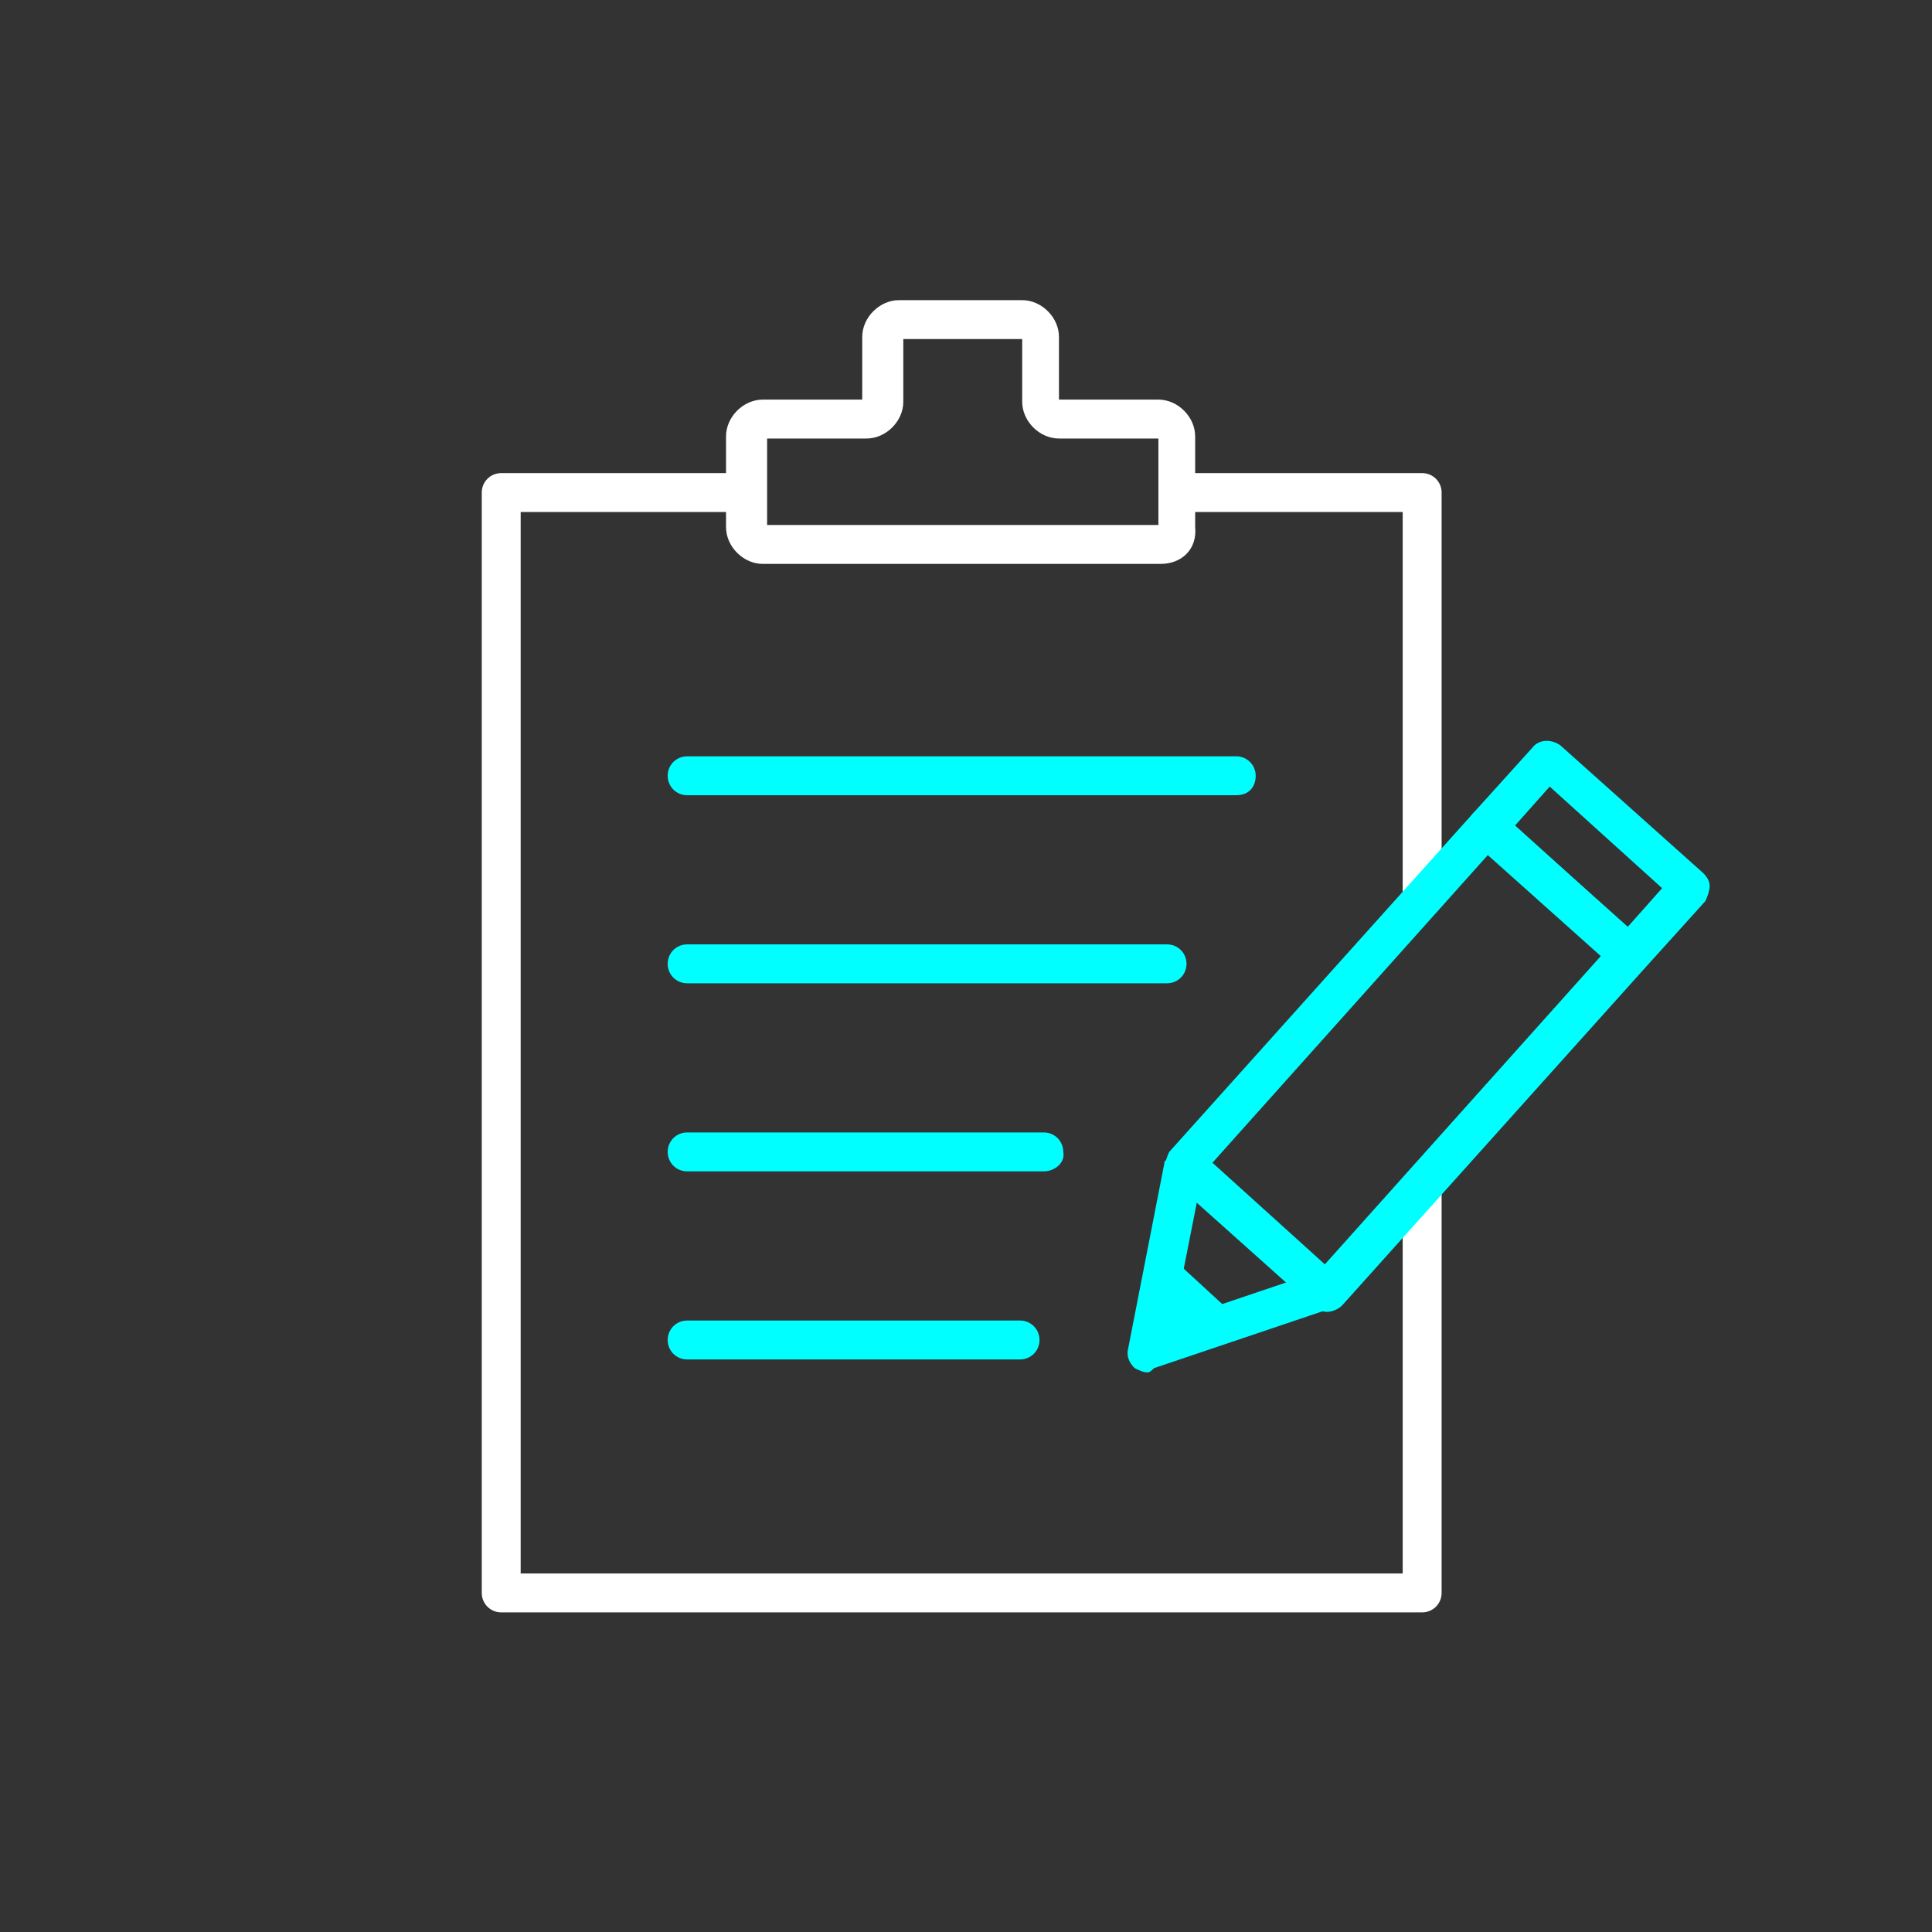
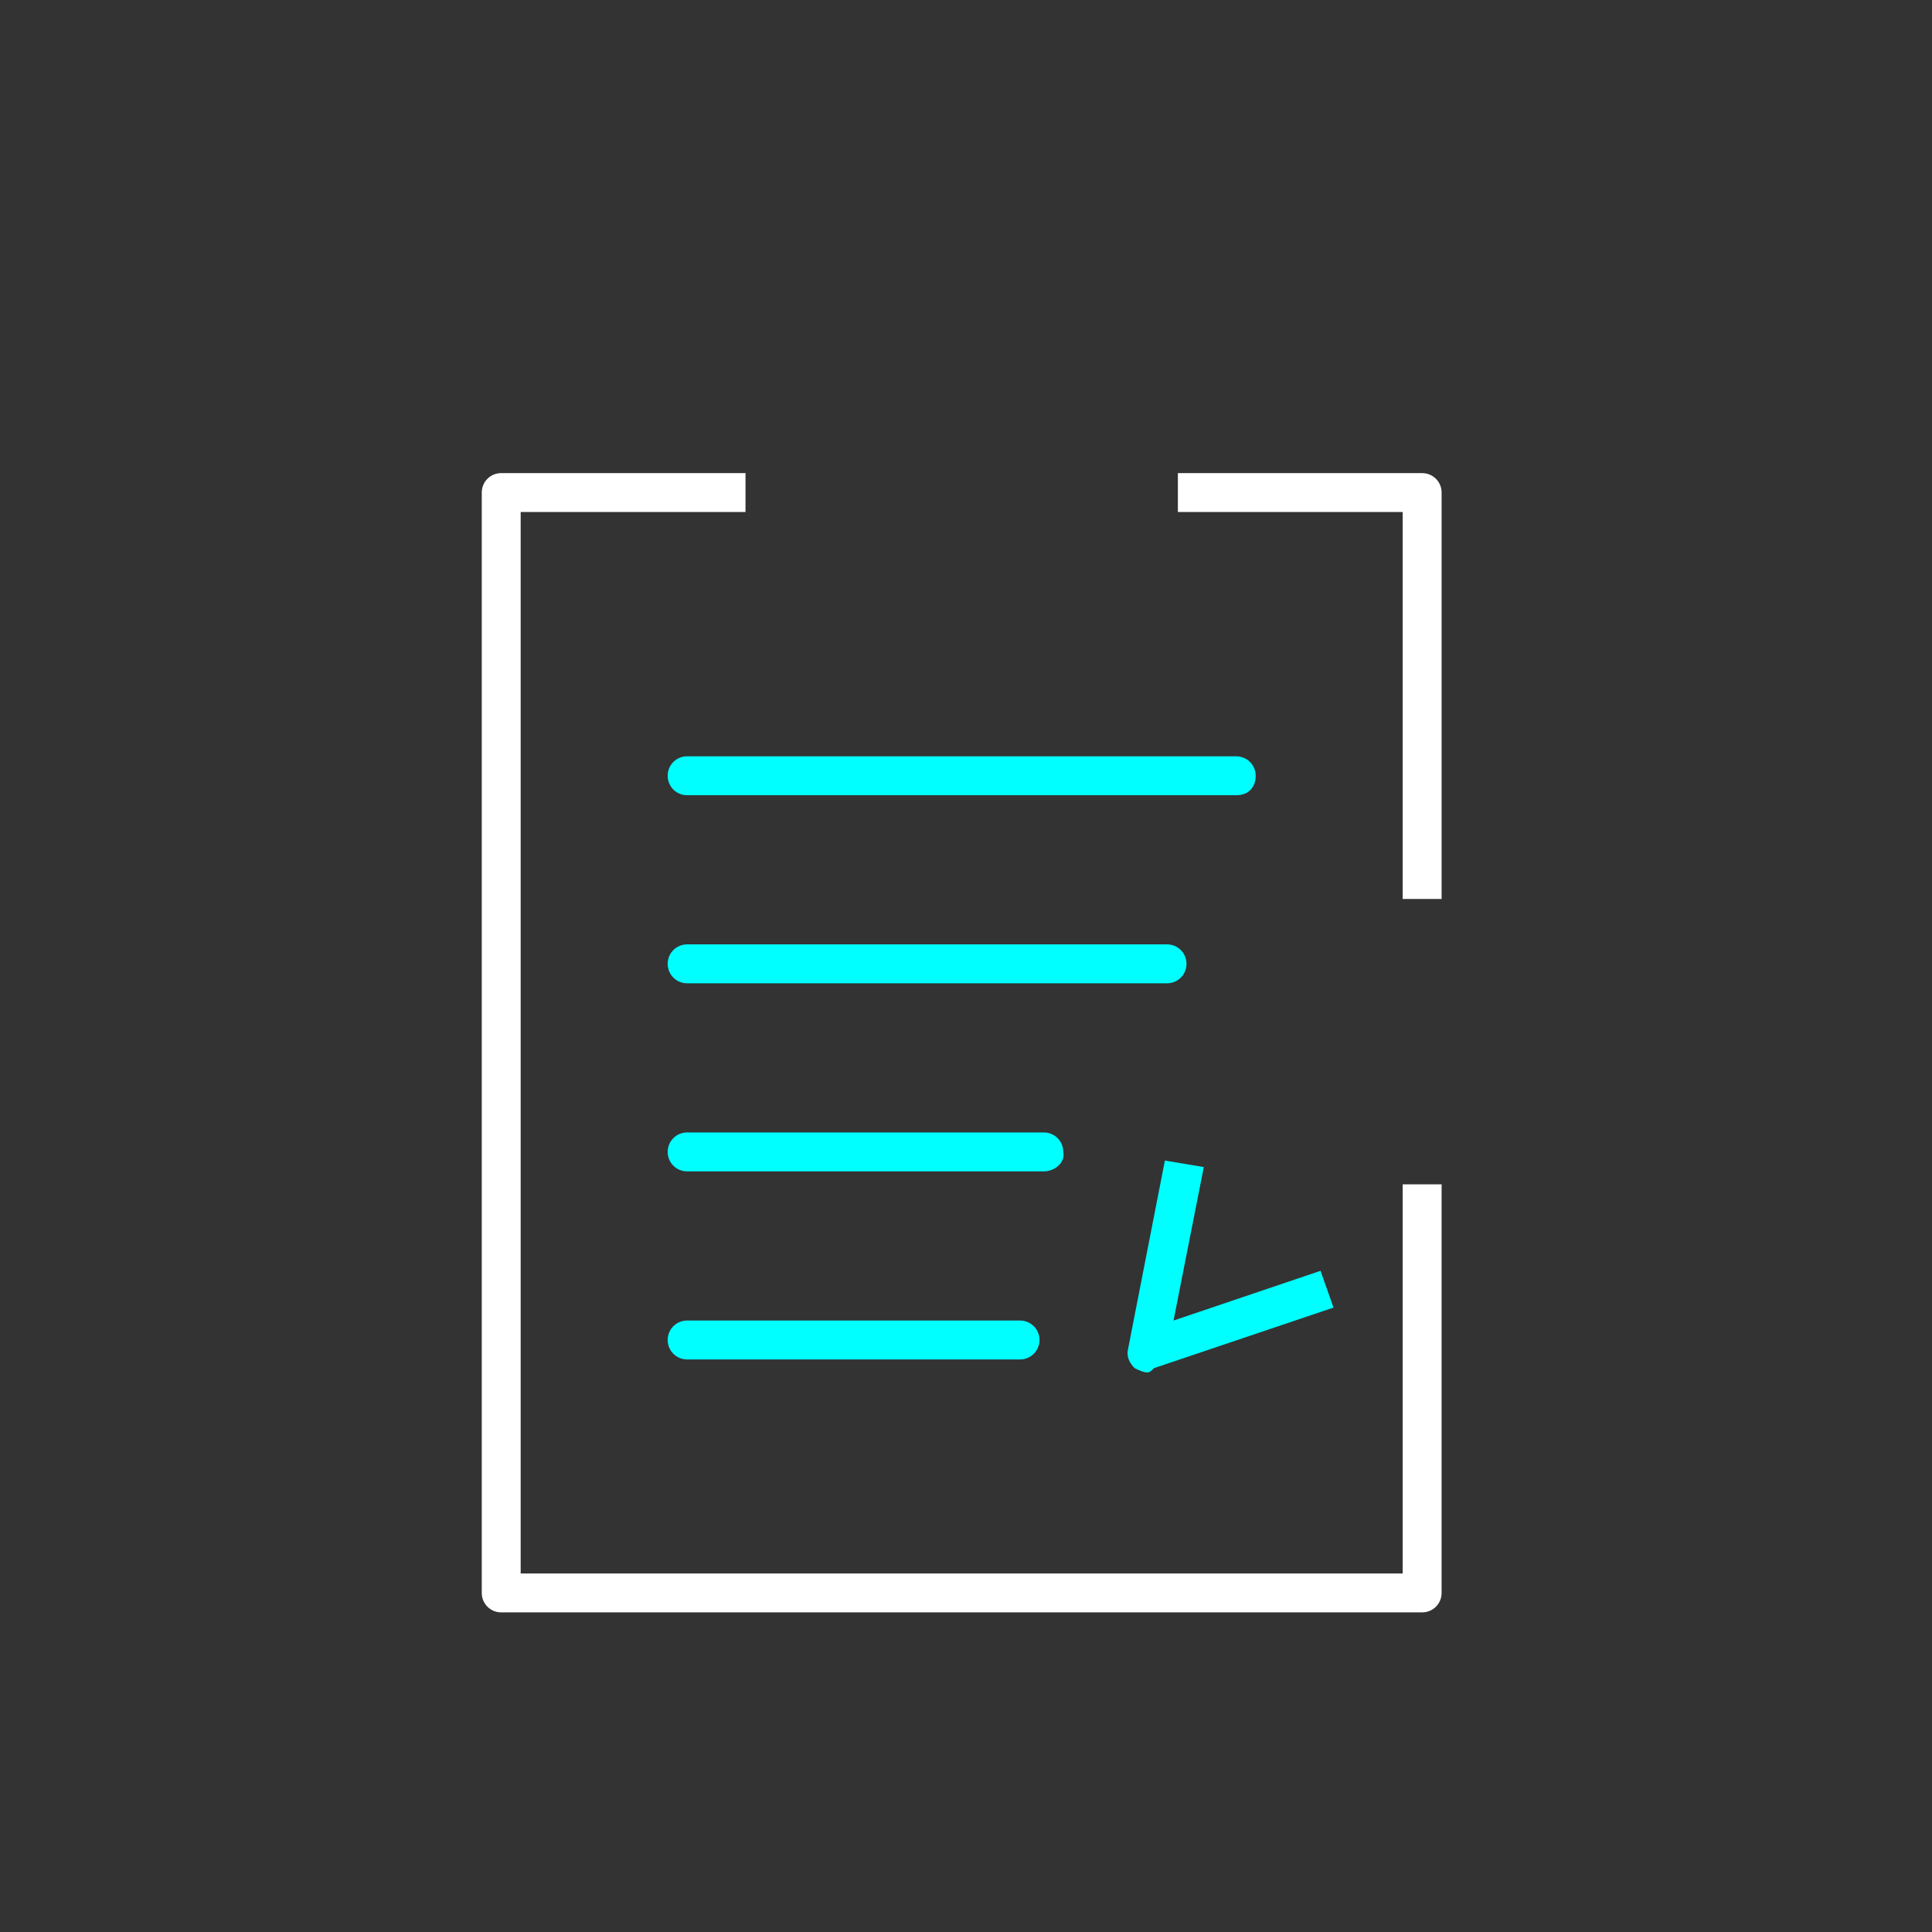
<svg xmlns="http://www.w3.org/2000/svg" version="1.1" id="레이어_1" x="0px" y="0px" width="200px" height="200px" viewBox="197.64 320.945 200 200" enable-background="new 197.64 320.945 200 200" xml:space="preserve">
  <rect x="197.64" y="320.945" width="200" height="200" fill="#333333" stroke="none" />
  <g>
    <g>
      <path fill="#FFFFFF" d="M344.859,487.858h-95.333c-1.119,0-2.014-0.896-2.014-2.015V371.935c0-1.119,0.895-2.014,2.014-2.014    h25.288v4.028H251.54V483.83h91.306v-40.282h4.029v42.296C346.875,486.963,345.978,487.858,344.859,487.858z" />
    </g>
    <g>
      <path fill="#FFFFFF" d="M346.875,414.008h-4.029v-40.059h-23.273v-4.028h25.287c1.119,0,2.016,0.896,2.016,2.014V414.008z" />
    </g>
    <g>
      <path fill="#00FFFF" d="M325.615,403.266h-56.843c-1.119,0-2.014-0.895-2.014-2.014c0-1.119,0.895-2.014,2.014-2.014h56.843    c1.117,0,2.014,0.896,2.014,2.014C327.628,402.371,326.957,403.266,325.615,403.266z" />
    </g>
    <g>
      <path fill="#00FFFF" d="M318.453,422.735h-49.681c-1.119,0-2.014-0.896-2.014-2.014s0.895-2.014,2.014-2.014h49.681    c1.119,0,2.014,0.896,2.014,2.014S319.572,422.735,318.453,422.735z" />
    </g>
    <g>
      <path fill="#00FFFF" d="M305.697,442.205h-36.925c-1.119,0-2.014-0.896-2.014-2.014c0-1.119,0.895-2.015,2.014-2.015h36.925    c1.119,0,2.014,0.896,2.014,2.015C307.935,441.31,306.816,442.205,305.697,442.205z" />
    </g>
    <g>
      <path fill="#00FFFF" d="M303.236,461.675h-34.464c-1.119,0-2.014-0.896-2.014-2.015c0-1.118,0.895-2.014,2.014-2.014h34.464    c1.117,0,2.014,0.896,2.014,2.014C305.25,460.779,304.353,461.675,303.236,461.675z" />
    </g>
    <g>
-       <path fill="#FFFFFF" d="M317.781,379.32h-41.177c-2.014,0-3.805-1.791-3.805-3.805v-9.399c0-2.014,1.791-3.805,3.805-3.805h10.294    v-6.49c0-2.014,1.79-3.804,3.804-3.804h12.756c2.014,0,3.805,1.79,3.805,3.804v6.49h10.295c2.014,0,3.805,1.791,3.805,3.805v9.399    C321.585,377.754,320.019,379.32,317.781,379.32z M277.051,375.292h40.507v-8.952h-10.295c-2.014,0-3.805-1.79-3.805-3.804v-6.49    H291.15v6.49c0,2.014-1.791,3.804-3.805,3.804h-10.294L277.051,375.292L277.051,375.292z" />
-     </g>
+       </g>
    <g>
      <path fill="#00FFFF" d="M316.439,463.018c-0.447,0-0.896-0.224-1.344-0.447c-0.447-0.448-0.895-1.119-0.67-2.015l3.803-19.47    l4.029,0.672l-3.133,15.889l15.217-5.147l1.344,3.805l-18.576,6.267C316.886,462.794,316.662,463.018,316.439,463.018z" />
    </g>
    <g>
-       <path fill="#00FFFF" d="M366.343,421.84c-0.447,0-0.895-0.224-1.342-0.447l-14.771-13.204c-0.447-0.448-0.67-0.895-0.67-1.343    c0-0.447,0.223-1.119,0.447-1.566l6.266-6.938c0.672-0.895,2.014-0.895,2.91-0.224l14.77,13.204    c0.447,0.447,0.672,0.895,0.672,1.343c0,0.447-0.225,1.119-0.449,1.566l-6.266,6.938    C367.462,421.393,367.015,421.616,366.343,421.84L366.343,421.84z M354.482,406.399l11.639,10.518l3.58-4.028l-11.637-10.518    L354.482,406.399z" />
-     </g>
+       </g>
    <g>
-       <polygon fill="#00FFFF" points="326.509,458.094 318.228,450.485 316.439,460.779   " />
-     </g>
+       </g>
    <g>
-       <path fill="#00FFFF" d="M335.013,456.751c-0.447,0-0.895-0.224-1.344-0.447l-14.77-13.203c-0.447-0.448-0.672-0.896-0.672-1.343    c0-0.448,0.225-1.119,0.449-1.566l31.33-34.912c0.672-0.895,2.014-0.895,2.908-0.224l14.771,13.204    c0.447,0.447,0.67,0.895,0.67,1.343c0,0.447-0.223,1.119-0.447,1.566l-31.33,34.911    C336.132,456.527,335.46,456.751,335.013,456.751z M323.152,441.31l11.637,10.519l28.646-32.002l-11.639-10.518L323.152,441.31z" />
-     </g>
+       </g>
  </g>
</svg>